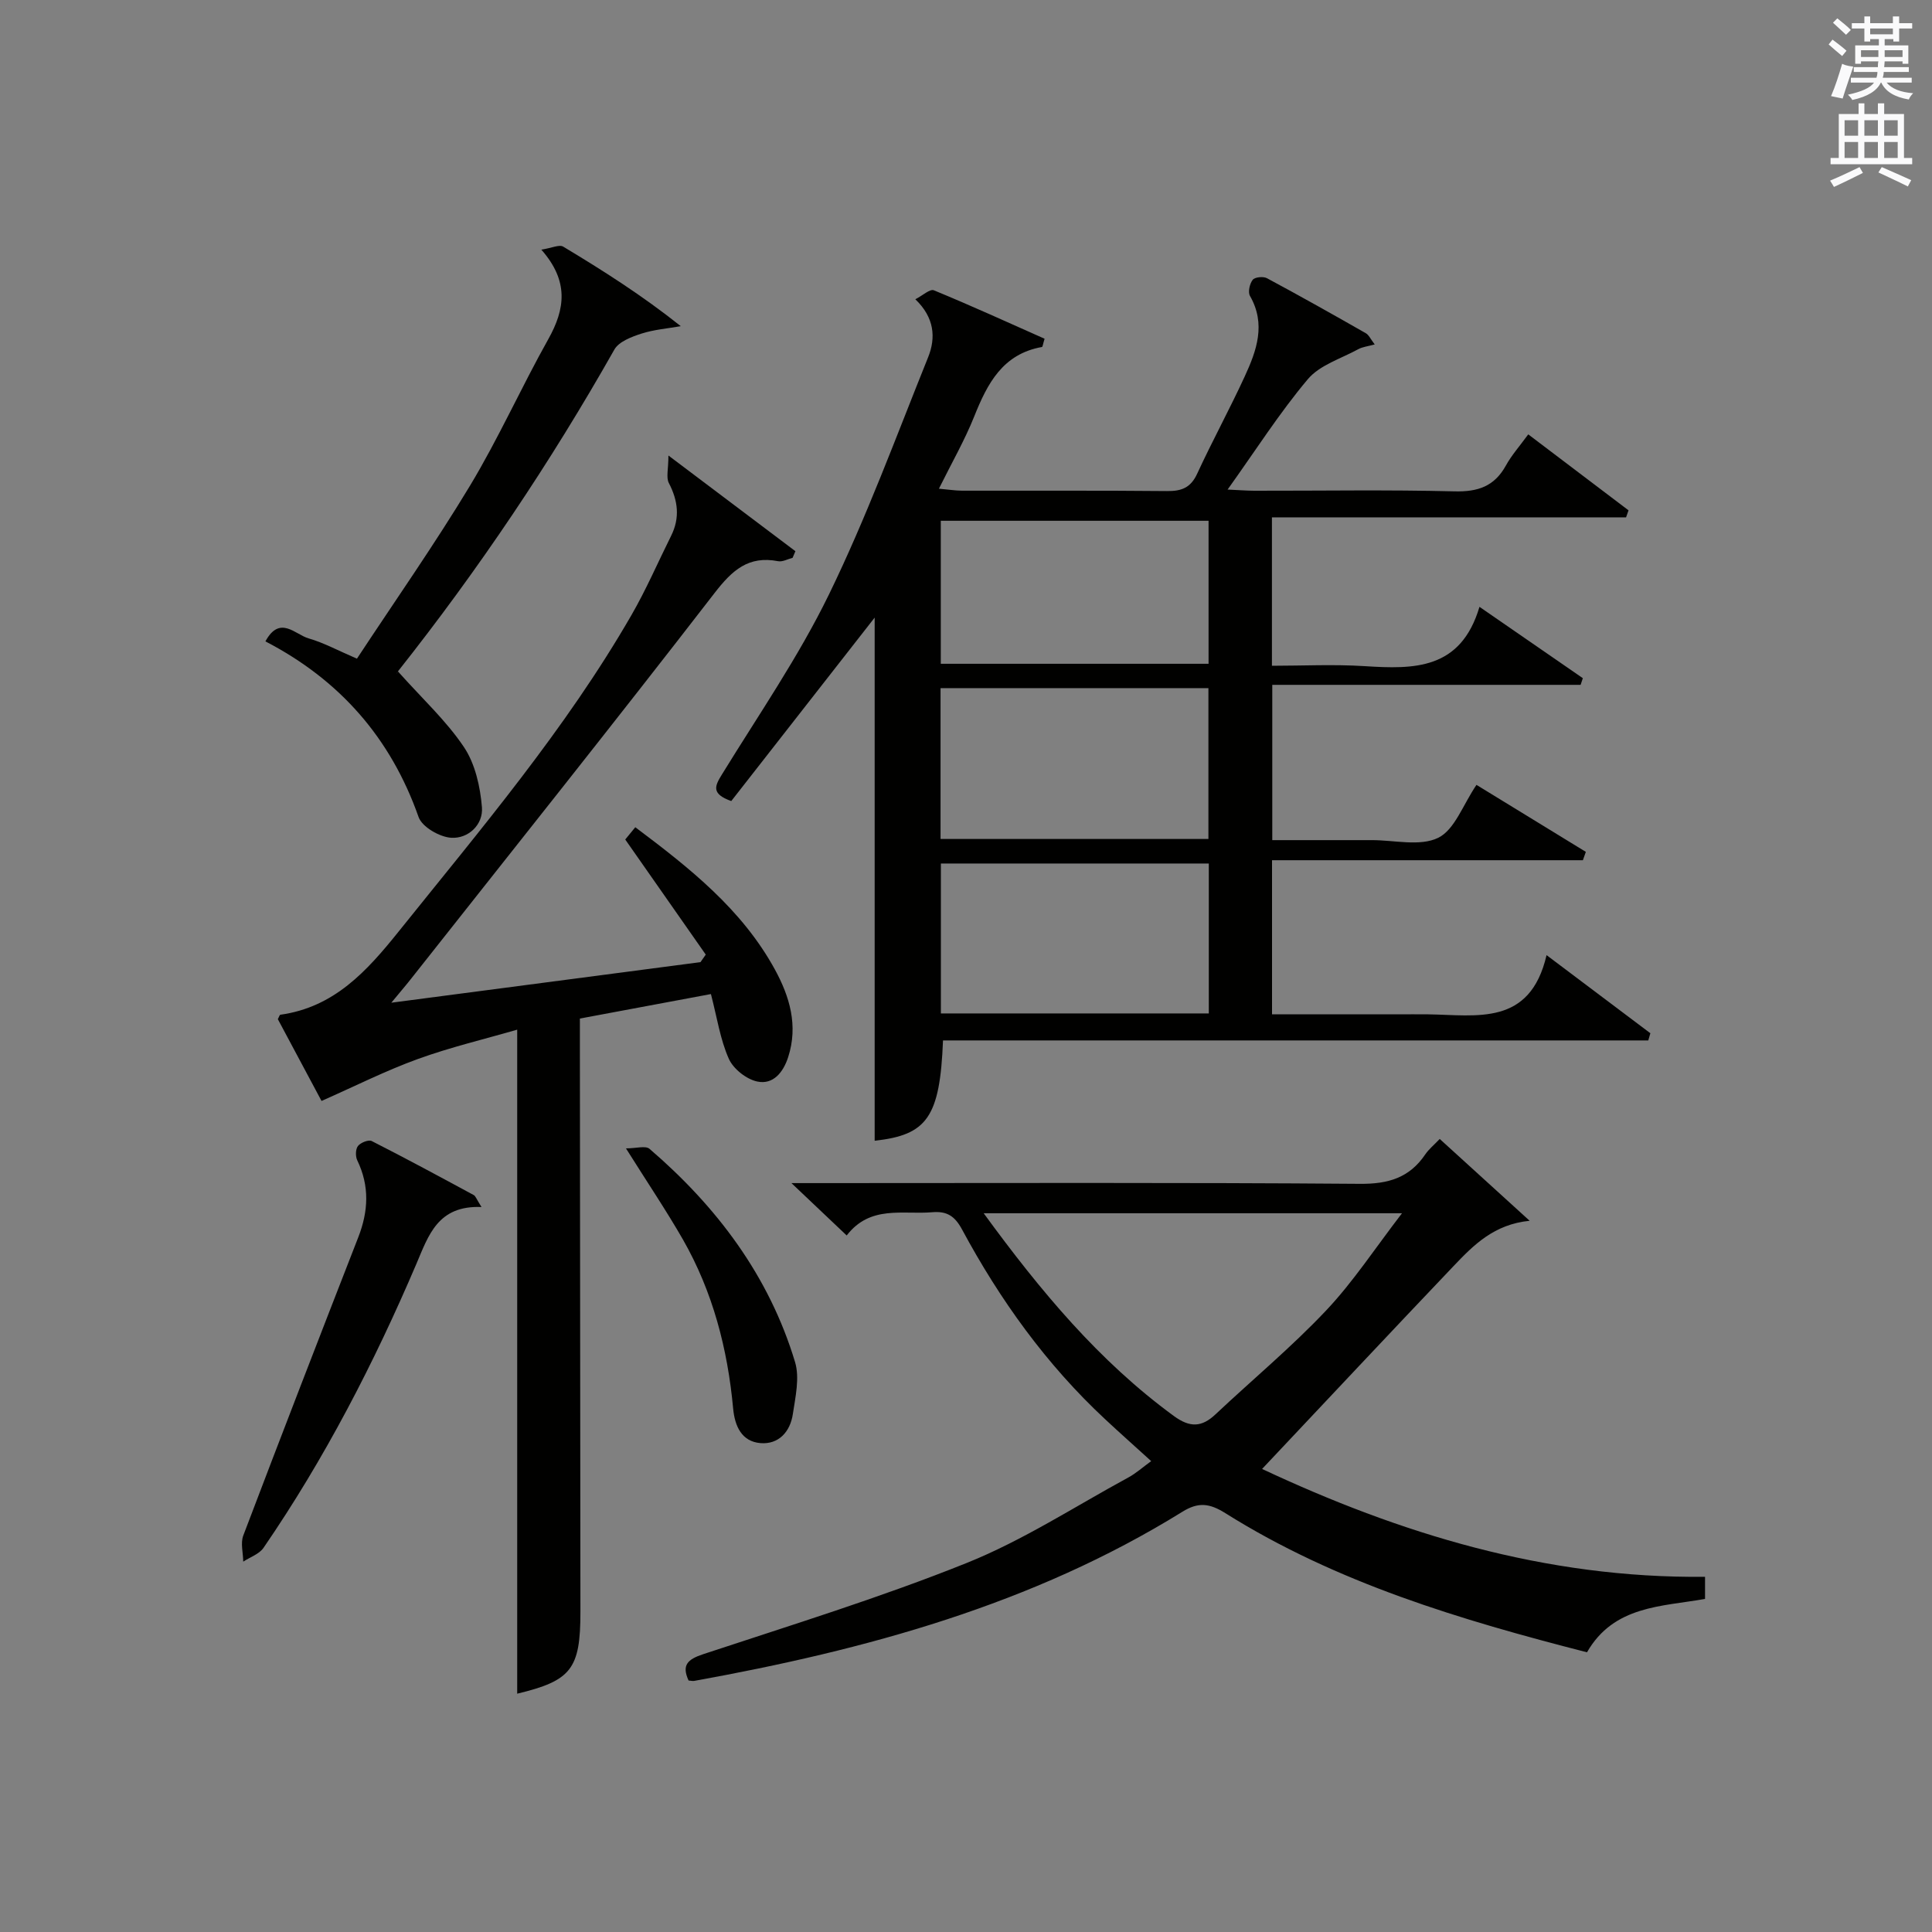
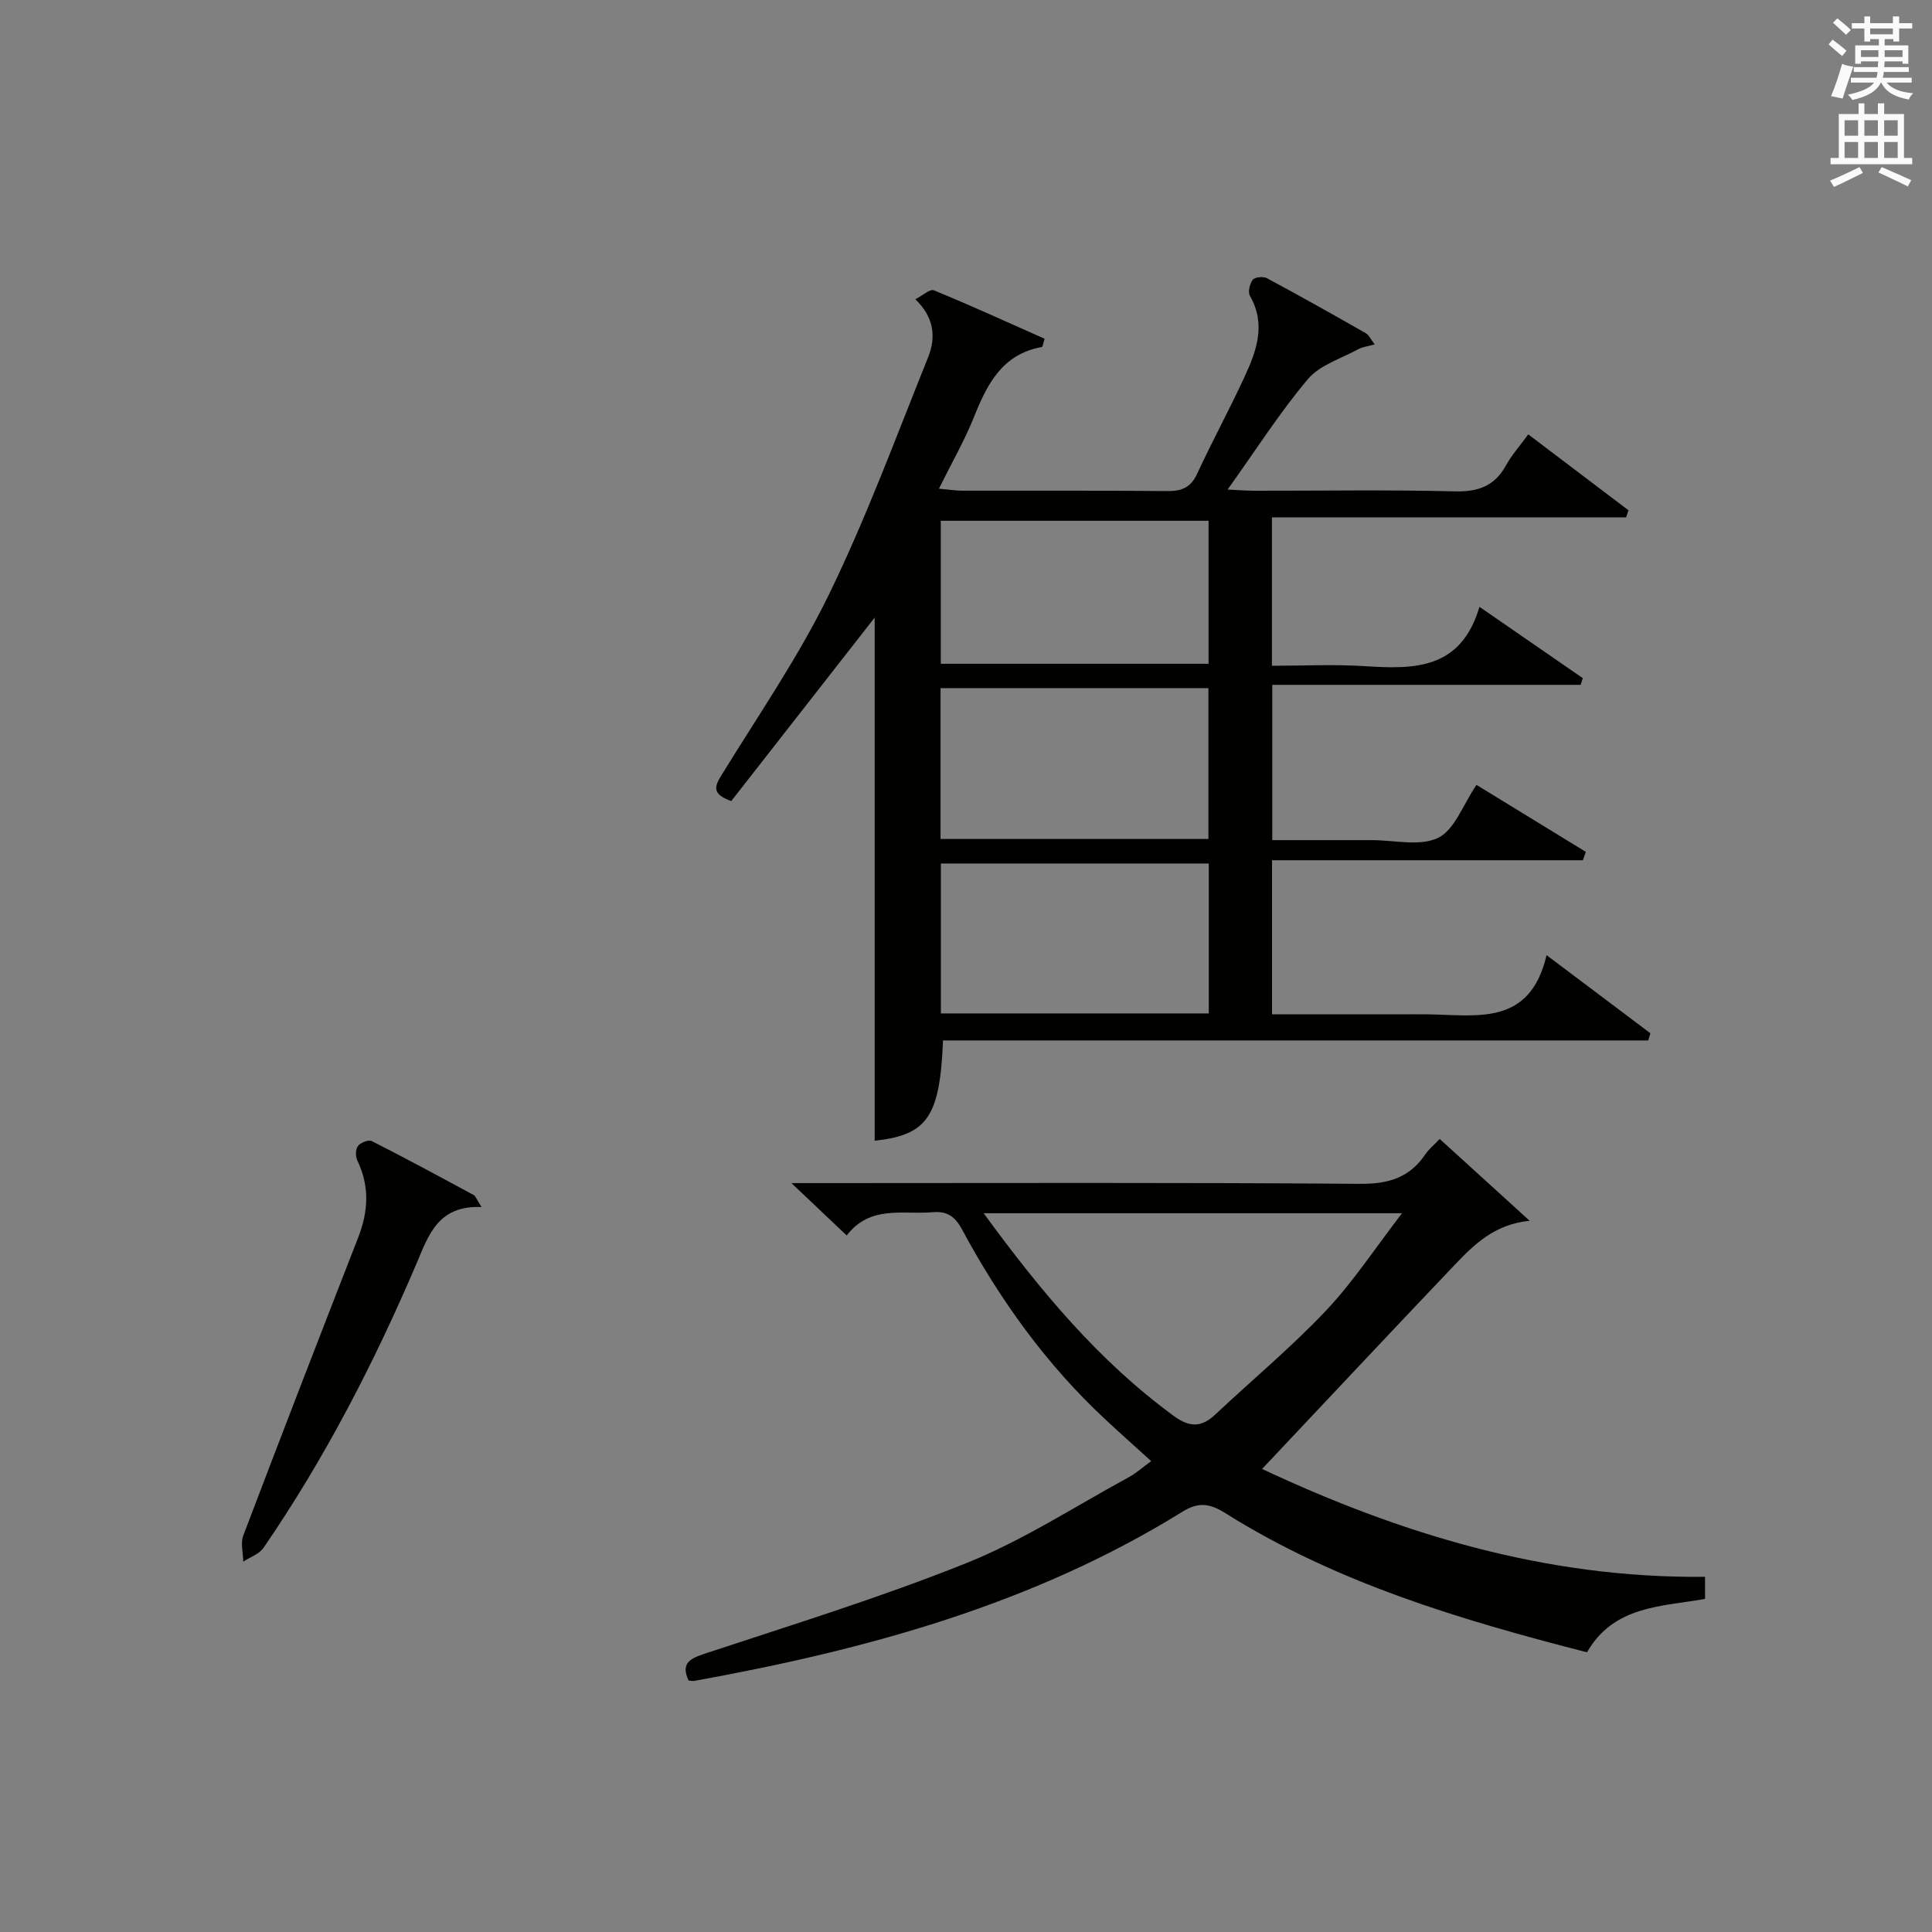
<svg xmlns="http://www.w3.org/2000/svg" version="1.1" id="漢-ZDIC-典" x="0px" y="0px" viewBox="0 0 400 400" style="enable-background:new 0 0 400 400;" xml:space="preserve">
  <rect x="0" y="0" width="400" height="400" fill="#808080" stroke="none" />
  <style type="text/css">
	.st1{fill:#010100;}
	.st2{fill:#fafafb;}
</style>
  <g>
    <path class="st1" d="M195.24,215.41c-0.63,15.95-3.32,19.57-14.15,20.77c0-36.32,0-72.69,0-108.31c-9.54,12.21-19.68,25.17-29.69,37.98   c-4.26-1.52-3.37-3.17-1.93-5.51c7.57-12.32,15.85-24.32,22.16-37.27c7.76-15.93,13.9-32.65,20.53-49.11   c1.63-4.05,1.31-8.21-2.65-12c1.51-0.77,3.03-2.19,3.83-1.86c7.75,3.19,15.37,6.67,22.93,10.03c-0.35,1.15-0.4,1.68-0.54,1.71   c-8.14,1.45-11.31,7.57-14.04,14.41c-1.97,4.91-4.63,9.55-7.3,14.93c1.96,0.17,3.36,0.4,4.77,0.41   c14.16,0.03,28.33-0.06,42.49,0.08c3.02,0.03,4.89-0.71,6.22-3.61c3.13-6.79,6.73-13.36,9.85-20.15c2.45-5.32,4.43-10.8,1.07-16.65   c-0.45-0.79-0.06-2.52,0.57-3.33c0.45-0.57,2.19-0.74,2.95-0.33c6.88,3.69,13.69,7.52,20.47,11.39c0.63,0.36,0.99,1.22,1.84,2.32   c-1.43,0.4-2.52,0.5-3.41,0.99c-3.58,1.96-7.98,3.28-10.44,6.21c-5.87,6.97-10.8,14.73-16.61,22.85c2.11,0.09,3.8,0.23,5.49,0.24   c13.83,0.02,27.67-0.22,41.49,0.13c4.85,0.12,8.25-1.03,10.63-5.33c1.19-2.16,2.88-4.06,4.64-6.47   c6.99,5.3,13.87,10.51,20.76,15.73c-0.17,0.48-0.34,0.97-0.51,1.45c-24.33,0-48.66,0-73.32,0c0,10.49,0,20.23,0,30.73   c6.36,0,12.81-0.33,19.22,0.08c10.17,0.64,19.87,0.8,23.75-12.28c7.72,5.33,14.56,10.05,21.4,14.77c-0.15,0.46-0.31,0.92-0.46,1.38   c-21.14,0-42.29,0-63.84,0c0,10.9,0,21.14,0,32.15c5.05,0,10.3,0,15.56,0c1.67,0,3.33,0.01,5,0c4.67-0.02,10.01,1.36,13.79-0.48   c3.42-1.67,5.13-6.85,7.93-10.96c7.44,4.56,15.04,9.21,22.64,13.87c-0.2,0.58-0.41,1.16-0.61,1.73c-21.34,0-42.67,0-64.36,0   c0,10.93,0,21.14,0,31.91c8.65,0,17.26,0,25.87,0c2.17,0,4.33-0.03,6.5,0c10.03,0.14,21.03,2.51,24.47-12.26   c7.92,5.96,14.7,11.06,21.49,16.17c-0.14,0.5-0.29,1-0.43,1.49C292.69,215.41,244.13,215.41,195.24,215.41z M250.27,178.78   c-18.67,0-37,0-55.47,0c0,10.56,0,20.75,0,31.04c18.64,0,36.9,0,55.47,0C250.27,199.55,250.27,189.47,250.27,178.78z M250.19,173.7   c0-10.75,0-20.98,0-31.23c-18.66,0-36.91,0-55.46,0c0,10.53,0,20.77,0,31.23C213.32,173.7,231.59,173.7,250.19,173.7z    M194.78,137.43c18.7,0,37.03,0,55.44,0c0-10.1,0-19.81,0-29.61c-18.71,0-37.04,0-55.44,0   C194.78,117.96,194.78,127.68,194.78,137.43z" />
    <path class="st1" d="M353.01,326.46c0,1.51,0,2.8,0,4.58c-8.95,1.6-18.88,1.35-24.44,11.05c-26.13-6.7-51.83-14.34-74.88-28.81   c-3.28-2.06-5.6-2.33-8.9-0.28c-31.05,19.24-65.55,28.59-101.05,35.01c-0.32,0.06-0.66-0.04-1.18-0.08   c-1.44-3.17-0.26-4.36,3.03-5.45c18.28-6.05,36.74-11.73,54.59-18.9c11.65-4.68,22.37-11.68,33.46-17.7   c1.56-0.85,2.92-2.08,4.7-3.37c-3.42-3.11-6.51-5.85-9.53-8.67c-12.19-11.35-21.77-24.7-29.63-39.29c-1.51-2.8-3.14-3.83-6.17-3.57   c-6.13,0.52-12.83-1.53-17.71,4.81c-3.66-3.47-7.01-6.64-11.44-10.84c2.85,0,4.54,0,6.23,0c37.16,0,74.31-0.14,111.47,0.15   c5.87,0.05,10.25-1.25,13.53-6.1c0.72-1.06,1.76-1.9,2.99-3.19c6.35,5.78,12.49,11.36,18.62,16.94   c-7.36,0.72-11.61,5.02-15.72,9.34c-13.15,13.81-26.18,27.72-39.68,42.04C289.69,317.44,319.87,326.82,353.01,326.46z    M203.66,251.19c11.8,16.16,23.87,30.64,39.39,41.99c3.32,2.42,5.75,2.33,8.6-0.35c7.62-7.17,15.71-13.89,22.88-21.48   c5.62-5.94,10.16-12.91,15.74-20.16C260.89,251.19,232.81,251.19,203.66,251.19z" />
-     <path class="st1" d="M81.02,207.6c22.2-2.91,43.1-5.66,64.01-8.4c0.36-0.52,0.73-1.04,1.09-1.56c-5.46-7.81-10.93-15.63-16.67-23.83   c0.25-0.31,1.06-1.29,2.08-2.54c11.25,8.44,22.08,16.99,28.89,29.43c3.08,5.63,4.87,11.64,2.76,18.17   c-1.03,3.19-3.13,5.74-6.39,5.05c-2.26-0.47-4.97-2.62-5.9-4.72c-1.78-4-2.43-8.51-3.7-13.39c-9.01,1.69-17.92,3.35-27.13,5.07   c0,2.37,0,4.34,0,6.32c0.04,38.83,0.07,77.65,0.11,116.48c0.01,11.89-1.88,14.28-13.09,16.98c0-45.44,0-90.97,0-137.48   c-6.75,1.96-13.79,3.62-20.55,6.07c-6.65,2.41-13.01,5.62-19.96,8.69c-2.89-5.4-6-11.23-9.05-16.94c0.25-0.44,0.36-0.89,0.53-0.91   c11.12-1.55,17.87-8.98,24.48-17.22c16.97-21.16,34.55-41.86,48.17-65.46c3.07-5.31,5.51-10.98,8.25-16.48   c1.86-3.73,1.43-7.27-0.47-10.92c-0.6-1.15-0.09-2.88-0.09-5.7c9.77,7.36,18.03,13.59,26.29,19.81c-0.19,0.46-0.39,0.91-0.58,1.37   c-1,0.25-2.08,0.88-3,0.7c-6.15-1.19-9.52,1.88-13.15,6.58c-20.65,26.72-41.72,53.13-62.65,79.63   C84.2,203.81,83.04,205.16,81.02,207.6z" />
-     <path class="st1" d="M82.39,139.01c5.03,5.64,10.01,10.21,13.66,15.66c2.33,3.47,3.38,8.2,3.73,12.47c0.29,3.58-2.8,6.54-6.38,6.31   c-2.4-0.16-6.02-2.24-6.74-4.3c-5.76-16.35-16.3-28.37-31.71-36.36c2.99-5.51,6.17-1.41,8.94-0.62c3.14,0.9,6.07,2.51,10.01,4.2   c7.87-11.96,16.07-23.64,23.42-35.83c5.91-9.81,10.6-20.34,16.21-30.34c3.49-6.23,4.29-12-1.45-18.51   c2.16-0.34,3.72-1.11,4.52-0.63c8.22,4.94,16.32,10.08,24.35,16.47c-2.74,0.49-5.56,0.7-8.18,1.55c-2.03,0.66-4.64,1.65-5.57,3.29   c-13.21,23.35-28.12,45.55-44.77,66.58C82.12,139.36,81.97,139.86,82.39,139.01z" />
    <path class="st1" d="M99.69,249.9c-9.07-0.37-10.98,5.9-13.49,11.79c-8.77,20.54-18.98,40.32-31.64,58.77c-0.89,1.3-2.78,1.92-4.2,2.86   c-0.02-1.81-0.59-3.83,0.01-5.41c7.83-20.62,15.79-41.19,23.8-61.73c2.11-5.4,2.37-10.62-0.2-15.94c-0.4-0.82-0.37-2.32,0.14-2.97   c0.54-0.7,2.19-1.36,2.85-1.03c7.11,3.61,14.12,7.4,21.13,11.19C98.46,247.63,98.63,248.22,99.69,249.9z" />
-     <path class="st1" d="M129.6,237.76c2.11,0,4.05-0.61,4.87,0.09c13.98,12.01,24.77,26.34,30.14,44.16c0.98,3.26,0.07,7.21-0.46,10.76   c-0.54,3.63-2.91,6.33-6.72,6.01c-3.88-0.33-5.3-3.52-5.64-7.15c-1.14-12.35-4.21-24.17-10.39-34.99   C137.95,250.63,134.06,244.86,129.6,237.76z" />
    <path class="st2" d="M378.6,9.2l0.8-1c0.9,0.7,1.9,1.4,2.9,2.3l-0.9,1.1C380.3,10.7,379.4,9.9,378.6,9.2z M379.1,19.9   c0.9-2.1,1.6-4.3,2.3-6.7c0.4,0.2,0.8,0.4,2.3,0.6c-0.7,2.1-1.5,4.3-2.2,6.6L379.1,19.9z M379.5,4.7l0.9-0.9c1,0.8,2,1.6,2.8,2.4   l-1,1C381.2,6.3,380.3,5.4,379.5,4.7z M392,3.4h1.2v1.4h2.7v1.1h-2.7v2.7H392V8.1h-1.8v1.3h4.9v3.8h-1.2v-0.5h-3.7   c0,0.4-0.1,0.9-0.1,1.2h5.1v1H390c0,0.5-0.1,0.9-0.2,1.2h6v1h-5.2c1.1,1.3,2.9,2,5.5,2.2c-0.4,0.4-0.7,0.8-0.9,1.3   c-2.9-0.5-4.8-1.6-5.7-3.5h-0.1c-0.8,1.7-2.7,2.9-5.9,3.6c-0.2-0.4-0.6-0.8-0.9-1.1c2.8-0.6,4.6-1.4,5.4-2.5h-4.8v-1h5.3   c0.1-0.3,0.2-0.7,0.2-1.2h-4.9v-1h5c0-0.4,0-0.8,0.1-1.2h-3.6v0.5h-1.2V9.4h4.9V8.1h-1.8v0.5H386V5.9h-2.6V4.8h2.6V3.4h1.2v1.4h4.7   V3.4z M385.3,11.8h3.6c0-0.4,0-0.9,0-1.4h-3.6V11.8z M387.2,7.1h4.7V5.9h-4.7V7.1z M393.9,10.4h-3.7c0,0.5,0,1,0,1.4h3.7V10.4z" />
    <path class="st2" d="M384.7,21.4h1.3v2.2h2.8v-2.2h1.3v2.2h4.1v9.1h1.7V34h-16.9v-1.3h1.7v-9.1h4.1V21.4z M385,34.6l0.7,1.2   c-1.8,0.9-3.8,1.9-6,2.9c-0.2-0.4-0.5-0.8-0.8-1.3C381.3,36.4,383.3,35.4,385,34.6z M381.9,28.1h2.8v-3.2h-2.8V28.1z M381.9,32.7   h2.8v-3.3h-2.8V32.7z M386,28.1h2.8v-3.2H386V28.1z M386,32.7h2.8v-3.3H386V32.7z M389.6,34.6c2.1,0.9,4.1,1.8,6.1,2.7l-0.7,1.3   c-2.2-1.1-4.2-2-6.1-2.9L389.6,34.6z M392.9,24.9h-2.8v3.2h2.8V24.9z M390.1,32.7h2.8v-3.3h-2.8V32.7z" />
  </g>
</svg>